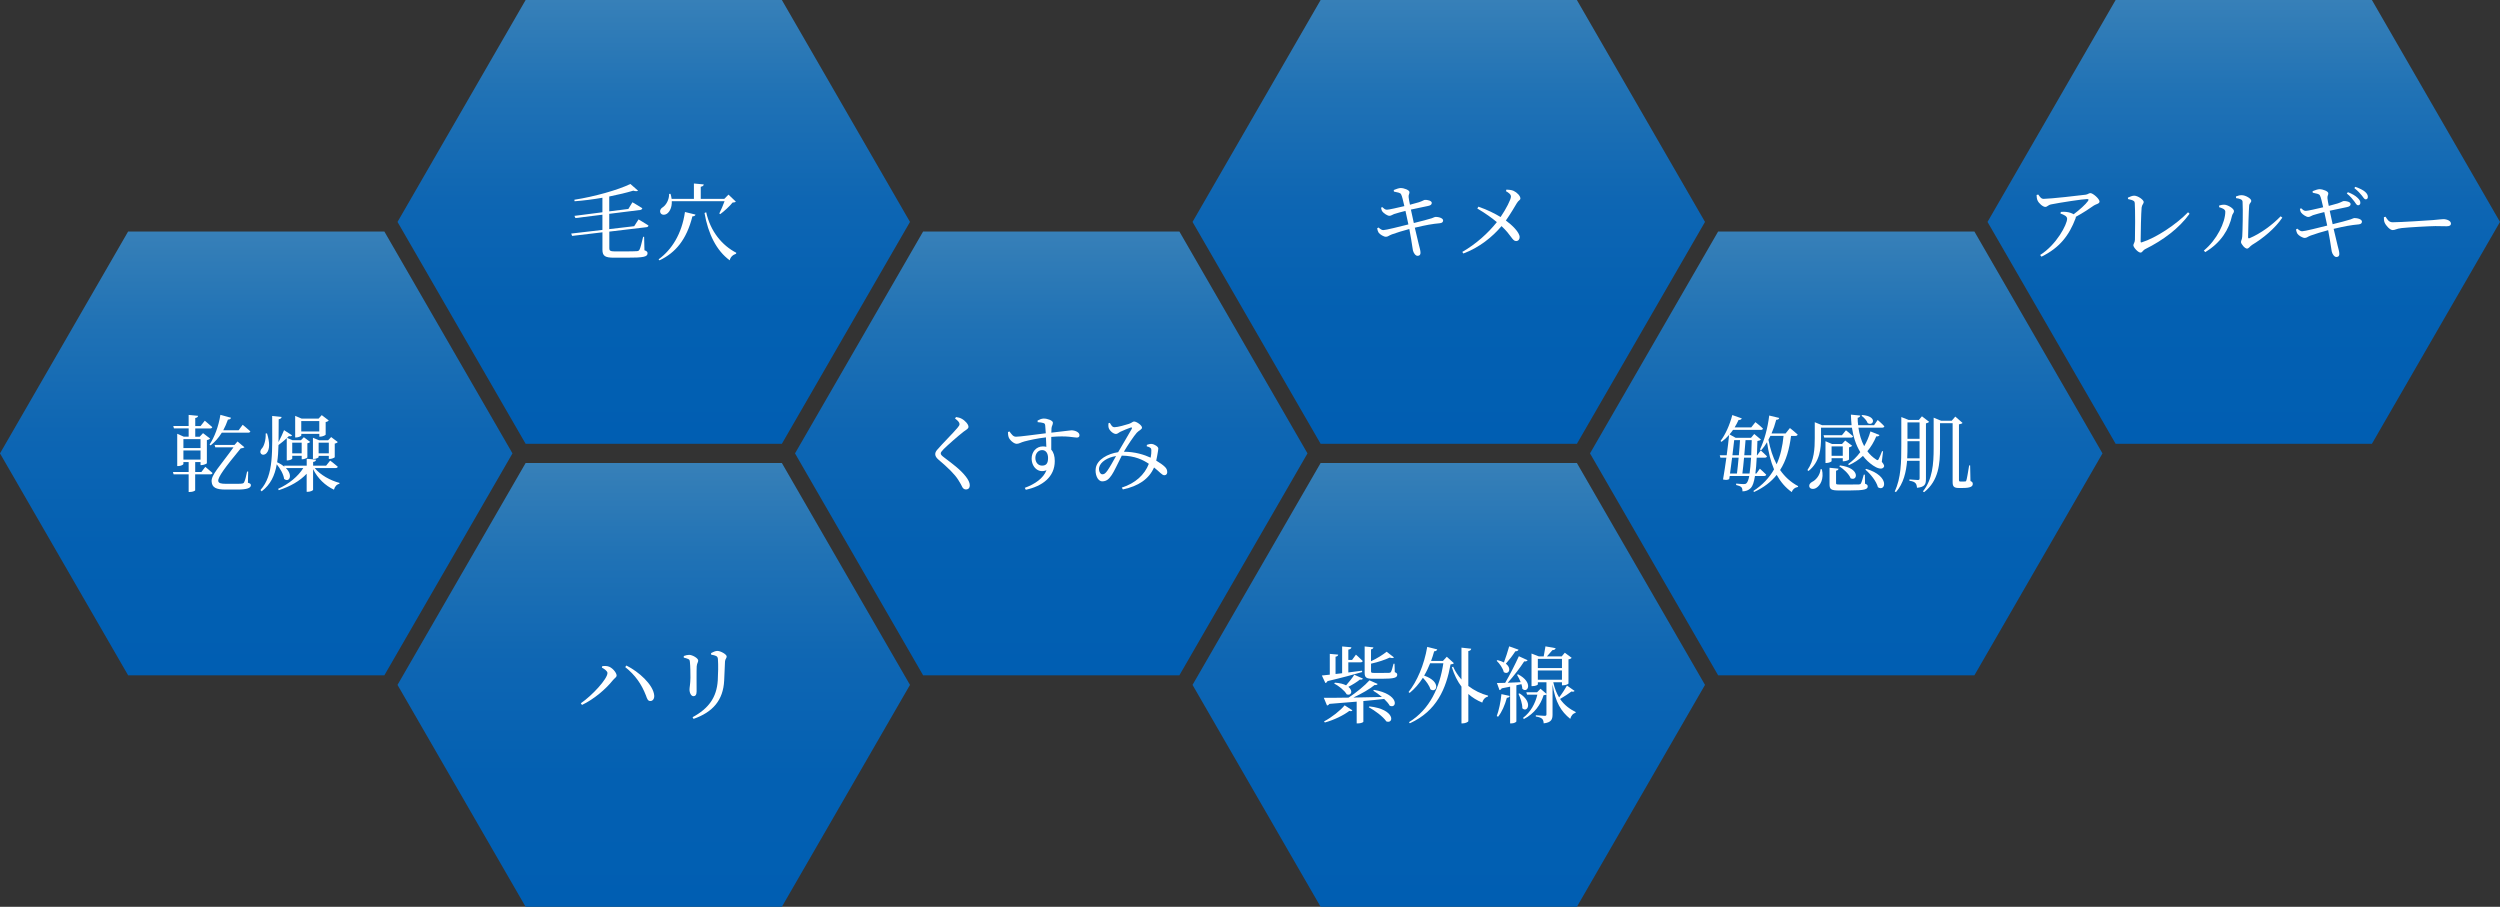
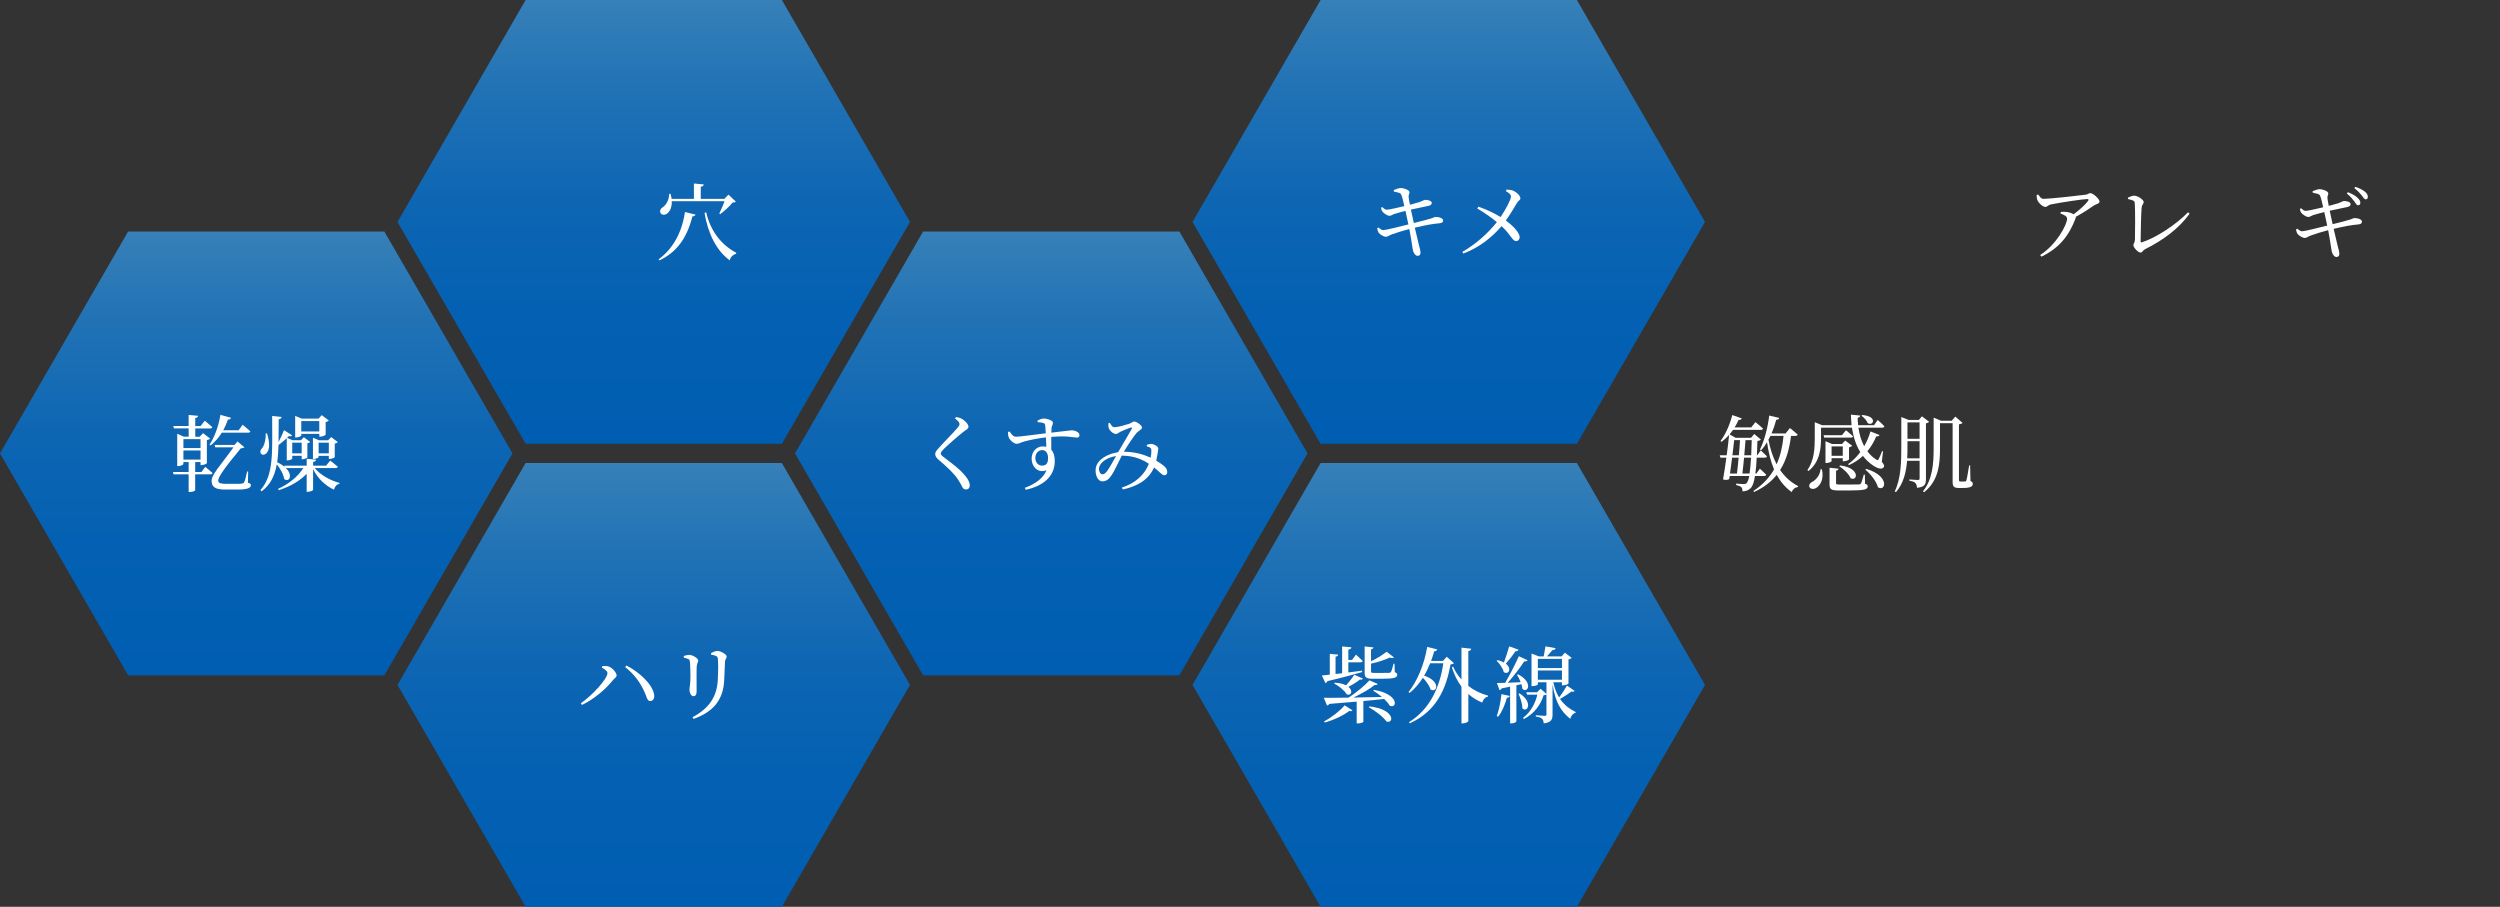
<svg xmlns="http://www.w3.org/2000/svg" xmlns:xlink="http://www.w3.org/1999/xlink" id="_レイヤー_2" data-name="レイヤー 2" viewBox="0 0 1077.65 390.89">
  <rect x="0" y="0" width="1077.65" height="390.89" fill="#333333" stroke="none" />
  <defs>
    <style>
      .cls-1 {
        fill: #fff;
      }

      .cls-2 {
        fill: url(#_名称未設定グラデーション_10-6);
      }

      .cls-3 {
        fill: url(#_名称未設定グラデーション_10-2);
      }

      .cls-4 {
        fill: url(#_名称未設定グラデーション_10-3);
      }

      .cls-5 {
        fill: url(#_名称未設定グラデーション_10-7);
      }

      .cls-6 {
        fill: url(#_名称未設定グラデーション_10-5);
      }

      .cls-7 {
        fill: url(#_名称未設定グラデーション_10-4);
      }

      .cls-8 {
        fill: url(#_名称未設定グラデーション_10-8);
      }

      .cls-9 {
        fill: url(#_名称未設定グラデーション_10);
      }
    </style>
    <linearGradient id="_名称未設定グラデーション_10" data-name="名称未設定グラデーション 10" x1="281.8" y1="191.31" x2="281.8" y2="0" gradientUnits="userSpaceOnUse">
      <stop offset="0" stop-color="#005eb2" />
      <stop offset=".29" stop-color="#0360b2" />
      <stop offset=".55" stop-color="#0e66b3" />
      <stop offset=".79" stop-color="#2072b5" />
      <stop offset="1" stop-color="#3780b8" />
    </linearGradient>
    <linearGradient id="_名称未設定グラデーション_10-2" data-name="名称未設定グラデーション 10" y1="390.89" y2="199.58" xlink:href="#_名称未設定グラデーション_10" />
    <linearGradient id="_名称未設定グラデーション_10-3" data-name="名称未設定グラデーション 10" x1="624.5" y1="390.89" x2="624.5" y2="199.58" xlink:href="#_名称未設定グラデーション_10" />
    <linearGradient id="_名称未設定グラデーション_10-4" data-name="名称未設定グラデーション 10" x1="624.5" x2="624.5" xlink:href="#_名称未設定グラデーション_10" />
    <linearGradient id="_名称未設定グラデーション_10-5" data-name="名称未設定グラデーション 10" x1="110.46" y1="291.1" x2="110.46" y2="99.79" xlink:href="#_名称未設定グラデーション_10" />
    <linearGradient id="_名称未設定グラデーション_10-6" data-name="名称未設定グラデーション 10" x1="453.15" y1="291.1" x2="453.15" y2="99.79" xlink:href="#_名称未設定グラデーション_10" />
    <linearGradient id="_名称未設定グラデーション_10-7" data-name="名称未設定グラデーション 10" x1="795.85" y1="291.1" x2="795.85" y2="99.79" xlink:href="#_名称未設定グラデーション_10" />
    <linearGradient id="_名称未設定グラデーション_10-8" data-name="名称未設定グラデーション 10" x1="967.2" x2="967.2" xlink:href="#_名称未設定グラデーション_10" />
  </defs>
  <g id="_メインヴィジュアル" data-name="メインヴィジュアル">
    <g>
      <polygon class="cls-9" points="337.03 0 226.58 0 171.35 95.66 226.58 191.31 337.03 191.31 392.26 95.66 337.03 0" />
      <polygon class="cls-3" points="337.03 199.58 226.58 199.58 171.35 295.23 226.58 390.89 337.03 390.89 392.26 295.23 337.03 199.58" />
      <polygon class="cls-4" points="679.73 199.58 569.27 199.58 514.05 295.23 569.27 390.89 679.73 390.89 734.96 295.23 679.73 199.58" />
      <polygon class="cls-7" points="679.73 0 569.27 0 514.05 95.66 569.27 191.31 679.73 191.31 734.96 95.66 679.73 0" />
      <polygon class="cls-6" points="165.68 99.79 55.23 99.79 0 195.44 55.23 291.1 165.68 291.1 220.91 195.44 165.68 99.79" />
      <polygon class="cls-2" points="508.38 99.79 397.92 99.79 342.7 195.44 397.92 291.1 508.38 291.1 563.61 195.44 508.38 99.79" />
-       <polygon class="cls-5" points="851.08 99.79 740.62 99.79 685.39 195.44 740.62 291.1 851.08 291.1 906.3 195.44 851.08 99.79" />
-       <polygon class="cls-8" points="1022.43 0 911.97 0 856.74 95.66 911.97 191.31 1022.43 191.31 1077.65 95.66 1022.43 0" />
      <g>
        <path class="cls-1" d="m88.49,201.24s1.91,1.55,3.13,2.66c-.11.4-.47.58-.97.58h-6.52v6.88c0,.14-.9.72-2.34.72h-.47v-7.6h-6.48l-.29-1.01h6.77v-4.28h-2.27v.86c0,.25-1.12.86-2.23.86h-.43v-13.93l2.84,1.26h2.09v-3.56h-6.34l-.29-1.04h6.62v-4.79l4.07.4c-.07.47-.36.79-1.22.94v3.46h2.3l1.8-2.3s1.98,1.62,3.24,2.77c-.11.4-.47.58-.97.58h-6.37v3.56h1.91l1.44-1.55,3.06,2.34c-.22.29-.76.54-1.4.68v9.97c-.07.22-1.44.79-2.3.79h-.43v-1.3h-2.3v4.28h2.66l1.69-2.23Zm-9.43-11.95v3.85h7.38v-3.85h-7.38Zm0,8.82h7.38v-3.92h-7.38v3.92Zm11.27-6.48c2.09-3.06,3.89-7.85,4.68-12.81l4.57,1.26c-.11.47-.54.79-1.33.79-.58,1.66-1.26,3.2-2.02,4.61h6.62l1.76-2.38s2.09,1.69,3.31,2.84c-.11.4-.47.58-.94.58h-11.37c-1.4,2.23-3.02,4.07-4.82,5.47l-.47-.36Zm16.52,16.45c1.01.32,1.3.54,1.3,1.08,0,1.26-1.87,1.87-5.76,1.87h-5.22c-4.03,0-5.76-.9-5.94-3.38-.32-2.84,3.53-6.62,9.43-14.83h-7.85l-.32-1.04h8.6l1.3-1.48,2.99,2.52c-.32.22-.79.4-1.62.47-6.73,8.17-9.86,12.38-9.68,14.04.11.94,1.15,1.22,3.28,1.22h4.97c2.23,0,2.63-.14,2.88-.61.47-.9.9-2.63,1.3-4.68h.47l-.11,4.82Z" />
        <path class="cls-1" d="m115.1,186.81c1.22,3.85,1.26,7.02-.25,8.57-1.69,1.66-3.78-.18-1.84-2.23.72-.83,1.66-3.38,1.51-6.3l.58-.04Zm20.55,14.94c2.48,3.02,6.73,5.36,10.69,6.41l-.04.4c-1.15.22-1.98,1.12-2.34,2.52-3.78-1.76-6.98-4.82-9-8.85v8.93c0,.25-1.19.83-2.23.83h-.54v-7.78c-2.92,3.13-7.06,5.47-12.02,7.09l-.29-.58c4.72-2.16,8.53-5.29,10.87-8.96h-7.52c3.28,3.24,1.33,6.41-.76,4.68-.25-2.05-1.73-4.54-3.17-6.3-.86,4.9-2.66,8.71-6.52,11.66l-.5-.58c5.83-6.52,5.04-16.31,5.04-31.93l4.07.43c-.07.54-.47.86-1.26,1.01-.04,3.56,0,6.84-.07,9.83.94-1.76,1.91-3.96,2.38-5.15l3.46,2.23c-.14.29-.65.58-1.37.32-.22.25-.47.5-.79.79l2.38,1.01h3.6l1.26-1.3,2.74,2.05c-.18.22-.65.47-1.22.58v6.08c-.04.22-1.3.79-2.05.79h-.4v-1.48h-4.07v1.22c0,.22-1.08.76-2.05.76h-.32v-9.57c-1.01.94-2.34,2.02-3.56,2.95-.07,2.7-.22,5.18-.58,7.42,1.33.61,2.34,1.26,3.13,1.91l-.11-.43h9.72v-2.99l4.03.4c-.07.5-.36.83-1.26.97v1.62h5.58l1.76-2.2s2.05,1.51,3.28,2.63c-.07.43-.47.58-.94.58h-9Zm-9.68-10.94v4.61h4.07v-4.61h-4.07Zm3.89-3.06c0,.22-1.19.83-2.3.83h-.32v-9.32l2.81,1.19h7.27l1.37-1.51,3.02,2.3c-.18.25-.65.58-1.33.68v5.44c-.04.25-1.4.86-2.3.86h-.43v-1.19h-7.77v.72Zm0-6.26v4.5h7.77v-4.5h-7.77Zm11.59,8.28l1.3-1.37,2.88,2.16c-.22.25-.68.54-1.33.65v5.87c-.04.22-1.33.76-2.16.76h-.4v-1.33h-4.39v.54c0,.22-1.08.79-2.09.79h-.36v-9.14l2.63,1.08h3.92Zm.29,5.65v-4.61h-4.39v4.61h4.39Z" />
      </g>
      <g>
-         <path class="cls-1" d="m262.65,99.8v7.24c0,.97.4,1.33,2.38,1.33h5.04c2.16,0,3.78-.07,4.54-.11.58-.07.79-.22,1.04-.61.4-.68.94-2.88,1.58-5.58h.43l.14,5.8c1.04.36,1.33.72,1.33,1.3,0,1.51-1.55,1.94-9.25,1.91h-5.15c-3.78,0-5.04-.65-5.04-3.42v-7.52l-13.07,1.55-.4-1.01,13.46-1.58v-6.55l-11.63,1.44-.43-.94,12.06-1.55v-6.26c-3.89.68-8.03,1.22-11.99,1.51l-.11-.65c8.64-1.33,18.93-4.25,24.15-6.8l3.31,2.88c-.36.29-1.04.32-2.05,0-2.84.86-6.44,1.73-10.37,2.52v6.41l8.24-1.04,1.76-2.88s2.63,1.51,4.25,2.56c-.04.43-.43.68-.9.76l-13.35,1.66v6.59l10.76-1.26,1.87-2.92s2.66,1.55,4.28,2.63c-.04.43-.43.68-.86.72l-16.05,1.91Z" />
        <path class="cls-1" d="m283.89,111.79c5.72-4.18,10.01-10.98,11.37-20.41l4.54,1.12c-.11.47-.54.76-1.33.76-2.48,9.93-7.2,15.66-14.18,18.97l-.4-.43Zm5.69-25.05c.11,2.56-.83,4.36-1.87,5.22-.97.83-2.52.86-3.02-.22-.4-.94.11-1.87.97-2.38,1.44-.9,2.84-3.31,2.77-5.8h.61c.22.76.4,1.48.47,2.16h9.61v-6.62l4.25.4c-.07.5-.4.86-1.3,1.01v5.22h10.15l1.8-1.84,3.17,3.02c-.29.29-.65.36-1.4.4-1.26,1.58-3.56,3.71-5.33,5l-.4-.29c.72-1.4,1.69-3.64,2.27-5.29h-22.75Zm14.83,4.75c1.84,8.31,6.88,14.33,12.96,17.46l-.07.43c-1.44.47-2.48,1.48-2.74,2.84-5.69-4.14-9.32-11.37-10.87-20.41l.72-.32Z" />
      </g>
      <g>
        <path class="cls-1" d="m259.43,287.78l.22-.65c.58-.04,1.51-.11,2.3.07,1.8.32,3.85,2.74,3.85,3.96,0,.76-.86,1.15-1.58,2.02-3.2,4-8.24,8.24-13.35,10.69l-.5-.72c4.93-3.38,11.48-10.51,11.48-13.03,0-.86-1.37-1.8-2.41-2.34Zm20.95,14.4c-1.08.04-1.4-.83-1.94-2.38-1.91-4.93-4.64-8.82-8.93-12.24l.5-.68c5.4,2.7,11.55,8.24,11.99,12.85.14,1.44-.61,2.45-1.62,2.45Z" />
        <path class="cls-1" d="m294.75,283.46v-.68c.76-.29,1.62-.5,2.3-.5,1.4,0,3.92,1.44,3.92,2.45,0,.76-.54,1.15-.65,2.52-.11,1.58-.04,9.03-.04,10.8,0,1.51-.58,2.05-1.37,2.05-.94,0-1.69-1.33-1.69-2.88,0-.94.36-2.27.4-5.08,0-1.69-.04-5.29-.22-6.66-.07-.83-.14-1.12-.72-1.4-.54-.25-1.19-.43-1.94-.61Zm4.21,26.42l-.43-.72c6.95-3.74,10.4-8.53,10.87-15.84.18-3.1.25-6.7.07-9.03-.04-.68-.11-1.15-.76-1.51-.47-.25-1.26-.43-2.16-.58l-.04-.68c.83-.47,1.98-.94,2.7-.94,1.44,0,4.03,1.51,4.03,2.38s-.65,1.04-.72,2.2c-.07,2.12-.25,6.05-.36,8.24-.43,8.42-4.86,13.57-13.21,16.49Z" />
      </g>
      <g>
        <path class="cls-1" d="m411.68,180.38l.43-.61c.9.14,1.69.32,2.41.72,1.51.79,2.95,2.45,2.95,3.46,0,.86-.76,1.15-2.09,2.12-2.48,1.91-7.09,6.01-8.6,7.52-1.01,1.04-1.26,1.44-1.26,1.87,0,.5.43.94,1.22,1.55,3.64,2.81,7.02,5.15,9.54,8.35,1.08,1.37,1.76,2.7,1.76,3.82,0,1.01-.5,1.8-1.69,1.8-.68,0-1.22-.43-1.51-.97-.4-.76-.76-1.62-1.76-3.13-1.58-2.48-4.25-5.11-8.57-8.78-.94-.79-1.37-1.58-1.37-2.34,0-.65.32-1.33.97-2.02,1.84-2.2,7.09-7.42,8.67-9.39.61-.72.83-1.08.83-1.55,0-.65-.58-1.4-1.94-2.41Z" />
        <path class="cls-1" d="m447.21,181.32c.72-.4,1.69-.9,2.7-.9,1.62,0,3.96.83,3.96,1.8,0,.9-.58,1.48-.61,2.41-.04.43-.07,1.08-.07,1.87,6.16-.65,7.96-1.01,8.67-1.01,1.44,0,3.46.76,3.46,2.09,0,.79-.43,1.04-1.22,1.04-1.3,0-3.92-.9-10.94-.29-.04,1.73-.04,3.71,0,5.51,1.04,1.12,1.51,2.84,1.51,4.9,0,6.84-5.29,10.83-12.49,12.38l-.43-.83c4.39-1.62,7.99-4.1,9.36-7.6-3.56,1.48-6.41-1.4-6.41-5.04,0-2.77,1.91-5.22,4.86-5.22.54,0,1.04.07,1.48.18-.04-1.04-.07-2.52-.18-4.07-3.6.4-7.16,1.19-9.21,1.73-1.66.43-2.34,1.04-3.38,1.04-1.3,0-3.06-1.69-3.46-2.81-.25-.65-.32-1.55-.32-2.27l.65-.25c.94,1.26,1.58,2.27,2.81,2.27,1.4.04,8.64-.97,12.85-1.48-.07-1.3-.18-2.48-.25-3.35-.07-.68-.25-.9-.83-1.08-.54-.18-1.37-.29-2.41-.36l-.07-.68Zm4.57,16.16c0-2.2-1.01-3.46-2.56-3.46-1.76,0-2.92,1.55-2.92,3.38,0,1.94,1.22,3.31,2.88,3.31,1.76,0,2.59-.9,2.59-3.24Z" />
        <path class="cls-1" d="m494.37,191.76c.61-.25,1.37-.43,2.05-.4,1.3.14,2.88,1.19,2.88,1.98,0,.61-.18,1.22-.29,2.05-.11.68-.32,1.91-.61,3.17,1.58.94,2.88,1.84,3.71,2.66.76.72,1.04,1.4,1.04,2.38-.04.65-.4,1.26-1.26,1.26-1.01,0-2.02-1.48-4.43-3.35-2.16,4.97-6.73,8.06-13.43,9.47l-.47-.79c5.83-1.87,9.83-5.51,11.66-10.26-2.45-1.66-5.98-3.46-11.66-3.53-1.55,3.02-3.38,7.02-4.36,8.39-1.22,1.8-2.3,2.7-4.07,2.7-2.05,0-3.24-3.17-2.77-5.8.65-3.6,5.11-6.12,9.65-6.77v-.04c1.73-3.06,5-8.39,5.8-9.93.32-.61.11-.79-.4-.65-1.26.4-3.31,1.3-4.57,1.87-.58.29-1.15.9-1.8.9-1.22,0-2.84-1.55-3.13-2.63-.18-.54-.14-1.37-.11-1.98l.61-.18c.61,1.01.97,1.87,2.05,1.87,1.44,0,4.82-1.01,6.19-1.44,1.3-.43,1.58-1.01,2.2-1.01,1.08,0,3.42,1.62,3.42,2.63,0,.83-1.37,1.22-2.27,2.23-1.22,1.37-4.03,5.54-5.54,8.17,4.72,0,8.75,1.26,11.55,2.56.25-1.3.32-2.45.29-3.2-.04-.61-.11-.86-.58-1.15-.4-.25-.79-.4-1.4-.54l.04-.65Zm-13.28,4.82c-3.74.58-6.73,2.59-7.27,4.82-.36,1.44.4,3.06,1.33,3.06s1.4-.5,2.2-1.58c.86-1.19,2.48-4.03,3.74-6.3Z" />
      </g>
      <g>
        <path class="cls-1" d="m600.79,81.91c.97-.43,2.34-.86,2.95-.86,1.55,0,3.78.9,3.82,1.73.07.76-.47,1.08-.36,2.16.11,1.04.29,1.94.58,3.31,1.44-.36,2.74-.72,3.89-1.08,1.51-.5,2.2-1.01,2.52-1.01,1.12-.07,2.99.36,2.99,1.3,0,.68-.47,1.08-1.51,1.3-2.02.4-5.29,1.08-7.49,1.58.43,2.02.86,4,1.26,5.8,2.84-.68,6.37-1.62,7.7-2.05.94-.32,1.19-.54,1.51-.58,1.73-.07,3.42.61,3.42,1.51,0,.5-.25,1.08-1.33,1.19-3.46.32-5.87.76-10.87,1.94.72,3.17,1.33,5.76,1.69,7.13.43,1.76.76,2.63.76,3.74,0,.65-.32,1.26-1.22,1.26-.94.04-1.8-1.26-2.05-2.38-.18-.61-.36-2.77-.76-4.79-.22-1.22-.5-2.77-.79-4.39-2.52.68-5.69,1.62-7.49,2.3-1.29.47-1.73,1.04-2.56,1.04-.94.04-2.63-1.01-3.17-1.76-.29-.43-.47-1.01-.65-1.87l.58-.36c.94.79,1.48,1.12,2.09,1.12,1.04,0,7.05-1.51,10.8-2.45-.47-2.27-.94-4.43-1.26-5.83-1.8.47-3.56.9-4.86,1.33-1.01.4-1.33.79-2.09.79s-2.41-1.04-2.99-1.84c-.36-.5-.43-.9-.58-1.66l.54-.25c.65.54,1.12,1.12,1.98,1.12s4.57-.86,7.52-1.55c-.5-2.16-.97-4.32-1.4-5.08-.4-.79-1.55-.79-3.1-1.19l-.07-.68Z" />
        <path class="cls-1" d="m649.36,81.73c1.08.07,2.16.11,3.1.54,1.44.68,2.92,2.16,2.92,3.28,0,.72-.86.83-1.51,1.98-.72,1.19-2.66,4.57-4.75,7.52,2.7,1.98,5.9,5.08,5.94,7.13,0,1.04-.58,1.73-1.55,1.73-1.62,0-1.98-2.48-6.26-6.44-3.89,4.64-9.58,9.25-16.45,11.81l-.47-.68c6.01-3.46,11.16-8.14,14.9-12.85-1.98-1.66-4.79-3.74-8.42-5.87l.47-.79c3.92,1.33,7.09,2.99,9.57,4.46,2.38-3.49,4.46-7.59,4.46-8.78,0-1.01-.9-1.62-2.16-2.38l.22-.65Z" />
      </g>
      <g>
        <path class="cls-1" d="m878.6,83.85c.79,1.08,1.26,1.87,2.34,1.87,2.59,0,15.95-1.48,18.14-1.8.94-.14,1.33-.68,2.02-.68,1.08,0,3.92,2.48,3.92,3.64,0,.97-1.58,1.12-2.41,1.69-1.55,1.12-4.64,3.17-7.81,4.9,0,.18,0,.4-.11.65-2.77,7.34-6.84,12.67-14.69,16.52l-.58-.72c7.09-4.46,11.63-13.21,11.63-15.62,0-1.12-1.33-1.69-2.88-2.27l.18-.68c.97-.07,1.62-.11,2.34,0,1.33.14,2.45.58,3.17,1.01,2.59-1.91,5.18-4.28,6.19-5.72.43-.68.25-.83-.47-.83-1.69,0-11.55,1.51-15.48,2.3-1.4.32-1.55,1.08-2.48,1.08-1.01,0-2.81-1.58-3.31-2.77-.32-.68-.4-1.51-.43-2.38l.72-.18Z" />
        <path class="cls-1" d="m917.27,85.18c.86-.4,1.91-.83,2.66-.83,1.66,0,4.14,1.8,4.14,2.74,0,.68-.79,1.22-.9,2.38-.22,1.94-.43,11.27-.43,14.61,0,.36.11.47.43.4,6.23-1.94,14.94-7.74,20.01-12.99l.65.65c-4.46,6.23-11.38,11.41-19.08,15.23-1.19.61-1.22,1.51-2.09,1.51-1.01,0-3.06-2.23-3.06-3.17,0-.61.65-1.15.68-2.38.11-2.48.14-13.07-.07-15.77-.04-.79-.36-1.22-2.92-1.76l-.04-.61Z" />
-         <path class="cls-1" d="m956.58,89.32v-.72c.61-.18,1.44-.4,2.3-.36,1.37.07,4.1,1.58,4.1,2.77,0,.79-.68,1.15-.86,2.05-1.22,5.69-4.72,11.59-11.55,15.62l-.58-.68c5.65-4.61,9.25-12.17,9.25-16.77,0-1.12-1.69-1.62-2.66-1.91Zm7.27-4.64c.97-.4,1.66-.54,2.48-.54,1.62,0,4.1,1.44,4.1,2.41,0,.83-.76.9-.9,2.05-.18,1.8-.47,10.94-.47,13.64,0,.47.25.61.65.43,4.86-2.05,9.83-5.76,13.39-9.43l.72.58c-3.1,4.61-8.28,8.89-13.07,11.77-.83.5-1.37,1.58-2.16,1.58-.94,0-2.59-2.02-2.59-2.81,0-.72.43-.97.54-2.41.14-1.98.36-11.52.14-14.97-.04-.94-1.01-1.33-2.81-1.58l-.04-.72Z" />
        <path class="cls-1" d="m996.86,82.41c.97-.43,2.34-.86,2.95-.86,1.55,0,3.78.9,3.82,1.73.07.76-.47,1.08-.36,2.16.11,1.04.29,1.94.58,3.31,1.44-.36,2.74-.72,3.89-1.08,1.51-.5,2.2-1.01,2.52-1.01,1.12-.07,2.99.36,2.99,1.3,0,.68-.47,1.08-1.51,1.3-2.02.4-5.29,1.08-7.49,1.58.43,2.02.86,4,1.26,5.8,2.84-.68,6.37-1.62,7.7-2.05.94-.32,1.19-.54,1.51-.58,1.73-.07,3.42.61,3.42,1.51,0,.5-.25,1.08-1.33,1.19-3.46.32-5.87.76-10.87,1.94.72,3.17,1.33,5.76,1.69,7.13.43,1.76.76,2.63.76,3.74,0,.65-.32,1.26-1.22,1.26-.94.04-1.8-1.26-2.05-2.38-.18-.61-.36-2.77-.76-4.79-.22-1.22-.5-2.77-.79-4.39-2.52.68-5.69,1.62-7.49,2.3-1.3.47-1.73,1.04-2.56,1.04-.94.04-2.63-1.01-3.17-1.76-.29-.43-.47-1.01-.65-1.87l.58-.36c.94.79,1.48,1.12,2.09,1.12,1.04,0,7.05-1.51,10.8-2.45-.47-2.27-.94-4.43-1.26-5.83-1.8.47-3.56.9-4.86,1.33-1.01.4-1.33.79-2.09.79s-2.41-1.04-2.99-1.84c-.36-.5-.43-.9-.58-1.66l.54-.25c.65.54,1.12,1.12,1.98,1.12s4.57-.86,7.52-1.55c-.5-2.16-.97-4.32-1.4-5.08-.4-.79-1.55-.79-3.1-1.19l-.07-.68Zm15.23.43c1.87.72,3.28,1.55,4.21,2.48.86.83,1.19,1.44,1.15,2.16,0,.61-.43,1.04-1.04,1.01-.54-.04-.94-.76-1.55-1.66-.72-.94-1.69-2.2-3.24-3.42l.47-.58Zm3.17-2.3c1.91.65,3.35,1.37,4.21,2.12.9.79,1.22,1.48,1.22,2.27-.04.65-.36,1.01-.97,1.01-.58-.04-.94-.79-1.66-1.69-.76-.94-1.58-1.87-3.2-3.17l.4-.54Z" />
-         <path class="cls-1" d="m1028.33,93.43c.83,1.3,1.44,2.38,3.06,2.38,3.38,0,15.51-.79,17.31-.94,2.41-.18,3.6-.4,4.5-.4,1.62,0,3.31.76,3.31,1.91,0,.72-.54,1.15-1.84,1.15s-2.56-.07-4.86-.07-11.92.54-14.61.86c-2.23.25-2.66.86-3.82.86s-2.95-1.94-3.49-3.31c-.29-.72-.29-1.48-.29-2.23l.72-.22Z" />
      </g>
      <g>
        <path class="cls-1" d="m569.8,291.18c.86-.07,2.02-.18,3.42-.36v-8.96l3.63.32c-.07.47-.36.76-1.15.9v7.45l2.84-.32v-11.55l4,.36c-.07.54-.43.86-1.33,1.01v4.43h1.62l1.66-2.27s1.8,1.58,2.92,2.74c-.11.4-.43.58-.94.58h-5.26v4.36c1.87-.22,3.85-.5,5.87-.76l.11.58c-3.46,1.01-8.28,2.34-14.97,3.92-.18.47-.54.72-.9.83l-1.51-3.24Zm22.42,6.19c11.05,1.84,10.12,8.31,6.84,6.84-.5-.94-1.4-1.94-2.41-2.92-2.59.29-5.54.61-8.96.9v8.93c0,.18-.9.72-2.38.72h-.5v-9.39c-3.49.32-7.38.61-11.77.97-.25.4-.65.65-1.01.72l-1.4-3.35c2.34.04,6.08,0,10.69-.07,3.35-2.2,7.02-5.22,9-7.45l3.53,1.55c-.18.36-.47.54-1.33.47-1.98,1.66-5.65,3.78-9.14,5.4,3.74-.07,7.92-.14,12.31-.25-1.22-1.04-2.59-2.02-3.74-2.7l.29-.36Zm-21.49,13.61c3.35-1.76,7.06-4.72,8.89-6.95l3.35,2.16c-.25.36-.54.47-1.33.25-2.38,1.84-6.55,3.92-10.55,5l-.36-.47Zm16.77-18.47c-.18.36-.47.54-1.3.43-1.15.94-3.13,2.2-4.97,3.13,2.2,1.73,1.22,4-.72,3.24-.94-1.69-3.42-3.64-5.4-4.68l.32-.36c2.16.14,3.71.58,4.82,1.15,1.33-1.48,2.77-3.31,3.53-4.57l3.71,1.66Zm13.71-2.77c.86.29,1.08.61,1.08,1.12,0,1.26-1.22,1.73-6.77,1.73h-3.71c-2.95,0-3.56-.58-3.56-2.59v-11.34l3.78.4c-.07.43-.4.76-1.04.86v5.11c2.63-1.22,5.26-2.88,6.73-4.1l3.17,2.45c-.32.36-.94.36-1.83.07-1.98.94-5.04,1.98-8.06,2.63v3.31c0,.54.14.68,1.37.68h3.35c1.48,0,2.63,0,3.1-.04.4-.04.58-.11.76-.36.29-.47.72-1.94,1.12-3.56h.43l.11,3.64Zm-10.91,14.76c11.19,1.22,10.65,7.7,7.31,6.48-1.48-2.16-5-4.72-7.59-6.12l.29-.36Z" />
        <path class="cls-1" d="m626.71,285.86c-.29.36-.65.47-1.44.54-1.87,10.33-5.87,20.05-17.53,25.38l-.4-.47c9.14-5.65,13.28-15.12,14.83-25.41h-5.69c-.76,1.91-1.62,3.71-2.59,5.33,7.56,2.59,5.44,7.81,2.7,5.9-.43-1.62-1.84-3.49-3.24-4.97-1.66,2.59-3.56,4.79-5.69,6.52l-.5-.36c3.63-4.54,6.73-11.63,8.06-19.47l4.32,1.08c-.14.47-.54.79-1.33.83-.4,1.44-.83,2.81-1.33,4.14h5.11l1.66-1.8,3.06,2.77Zm6.23,9.83c2.52,1.94,5.44,3.38,8.53,4.18l-.07.4c-1.15.25-2.09,1.19-2.45,2.59-2.27-.94-4.28-2.16-6.01-3.71v11.7c0,.32-1.26.97-2.38.97h-.58v-15.84c-1.76-2.34-3.13-5.11-4.14-8.35l.54-.25c.9,2.02,2.12,3.89,3.6,5.54v-13.75l4.21.47c-.11.5-.36.86-1.26,1.01v15.05Z" />
        <path class="cls-1" d="m654.58,280.06c-.14.4-.61.72-1.37.68-1.19,1.84-2.74,3.85-4.1,5.36,2.81,2.16,1.08,5-.9,3.6-.36-1.66-1.84-3.71-3.06-4.86l.36-.29c1.15.29,2.05.61,2.77,1.01.76-1.94,1.58-4.57,2.27-6.95l4.03,1.44Zm-9.39,28.62c.94-2.52,1.69-6.08,2.02-9.47l3.6.79c-.14.43-.54.79-1.26.79-.83,3.1-2.16,6.16-3.78,8.17l-.58-.29Zm8.46-13.25v15.55c0,.22-.9.86-2.23.86h-.47v-15.84c-1.12.22-2.3.47-3.63.72-.22.47-.58.68-.94.76l-1.12-3.06c.83,0,2.05-.04,3.56-.07,2.05-3.49,4.39-8.14,5.9-11.48l3.78,1.73c-.22.36-.72.61-1.48.5-1.66,2.59-4.43,6.23-7.09,9.21,1.69-.07,3.6-.14,5.58-.25-.43-1.15-1.04-2.27-1.58-3.17l.43-.22c6.8,3.49,4.18,8.42,1.87,6.26-.04-.65-.18-1.33-.4-2.02l-2.2.5Zm1.37,3.46c6.05,3.89,3.31,8.57,1.19,6.41.04-1.98-.86-4.57-1.66-6.23l.47-.18Zm23.72-1.08c-.14.29-.68.5-1.33.25-1.12.86-3.06,2.16-4.93,3.24,1.87,2.7,4.25,4.39,6.73,5.62l-.04.36c-1.12.25-1.91,1.22-2.3,2.59-3.92-3.17-6.41-7.05-7.63-14.87v12.99c0,2.02-.47,3.46-3.82,3.82-.04-.83-.22-1.51-.65-1.94-.47-.43-1.22-.79-2.74-1.01v-.54s3.17.25,3.82.25c.58,0,.76-.18.76-.65v-8.57c-.25.22-.61.25-1.22.32-1.26,4.03-3.89,7.92-8.53,10.29l-.32-.54c3.28-2.45,5.25-6.19,6.15-9.97h-4.43l-.32-1.04h4.64l1.48-1.51,2.56,2.2v-5h-3.71v.9c0,.22-.9.76-2.3.76h-.43v-14.04l3.13,1.22h2.12c.25-1.3.58-3.1.76-4.32l4.39.79c-.14.54-.61.83-1.37.83-.65.79-1.58,1.84-2.38,2.7h6.37l1.33-1.58,2.95,2.2c-.25.32-.61.54-1.37.65v10.44c0,.14-1.01.76-2.34.76h-.47v-1.3h-3.74c.58,2.66,1.44,4.79,2.52,6.52,1.26-1.62,2.74-3.89,3.38-5.11l3.28,2.3Zm-15.84-13.79v3.96h10.4v-3.96h-10.4Zm10.4,9v-4h-10.4v4h10.4Z" />
      </g>
      <g>
        <path class="cls-1" d="m756.5,205.17c-.43,2.74-1.01,4.32-1.76,5.15-.97,1.04-2.27,1.48-3.63,1.48,0-.79-.11-1.44-.5-1.8-.36-.4-1.3-.72-2.23-.94v-.61c1.01.11,2.59.22,3.28.22.61,0,.86-.07,1.22-.43.43-.4.83-1.4,1.15-3.06h-8.42l-.22,1.33c-.61.36-1.26.47-2.66.18.47-2.77,1.01-6.12,1.44-9.4h-2.56l-.29-1.04h2.99c.43-3.31.83-6.44,1.04-8.78-1.01,1.15-2.12,2.16-3.28,2.99l-.43-.36c2.02-2.63,3.96-6.84,5.08-11.19l4.1,1.44c-.18.43-.61.72-1.4.68-.5,1.12-1.08,2.2-1.69,3.2h7.16l1.8-2.27s2.05,1.58,3.24,2.77c-.07.4-.4.58-.9.58h-11.99c-.5.68-.97,1.33-1.51,1.94l2.66,1.48h6.59l1.4-1.66,2.88,2.41c-.29.32-.72.5-1.51.61-.07,2.27-.14,4.32-.22,6.15h.14l1.51-2.09s1.66,1.51,2.7,2.56c-.11.4-.47.58-.97.58h-3.46c-.14,2.77-.32,5.04-.58,6.84h.43l1.51-2.09s1.69,1.51,2.74,2.56c-.11.4-.43.58-.94.58h-3.92Zm-9.86-7.88c-.29,2.34-.61,4.72-.9,6.84h2.99c.25-1.94.5-4.36.72-6.84h-2.81Zm.9-7.56c-.18,1.73-.47,4.03-.76,6.52h2.77c.22-2.34.4-4.64.5-6.52h-2.52Zm6.62,14.4c.29-1.73.47-3.96.65-6.84h-3.02c-.22,2.48-.47,4.93-.72,6.84h3.1Zm-1.73-14.4c-.14,1.87-.32,4.18-.54,6.52h2.99c.07-1.91.18-4.07.22-6.52h-2.66Zm19.62-1.84c-.72,5.62-2.05,10.58-4.72,14.72,1.98,2.84,4.5,5.22,7.78,6.95l-.11.36c-1.3.22-2.23.94-2.66,2.2-2.77-1.98-4.86-4.5-6.48-7.42-2.34,2.95-5.51,5.44-9.75,7.38l-.32-.43c4.03-2.63,6.91-5.76,8.93-9.32-1.48-3.49-2.41-7.42-3.02-11.7-.76,1.3-1.62,2.45-2.52,3.46l-.54-.32c1.84-3.74,3.35-9.21,4-14.65l4.32,1.04c-.11.47-.5.79-1.3.79-.54,2.09-1.22,4.07-2.02,5.9h6.05l1.87-2.34s2.09,1.62,3.35,2.81c-.11.4-.5.58-.94.58h-1.91Zm-8.89,0c-.29.58-.58,1.12-.86,1.66.76,3.89,1.87,7.45,3.53,10.58,1.66-3.67,2.56-7.81,2.99-12.24h-5.65Z" />
        <path class="cls-1" d="m811.18,199.08c1.04,1.26,1.19,1.84.83,2.3-.83,1.26-3.06.36-4.61-.72-1.73-1.19-3.17-2.56-4.36-4.14-1.8,1.69-3.85,2.99-6.01,3.96l-.4-.4c1.87-1.33,3.71-3.06,5.26-5.18-1.87-3.06-3.02-6.66-3.6-10.55h-13.32v4.46c0,4.25-.4,10.26-5.4,14.22l-.47-.4c2.92-4.14,3.17-9.29,3.17-13.79v-6.84l3.2,1.3h12.67c-.14-1.48-.25-3.02-.29-4.57l4.03.4c-.07.43-.36.83-1.12.97,0,1.04.07,2.12.22,3.2h6.84l1.58-2.27s1.84,1.58,2.88,2.74c-.11.4-.47.58-.9.58h-10.29c.4,2.81,1.19,5.58,2.48,7.99,1.12-1.91,2.05-4.03,2.7-6.37l3.92,1.55c-.18.4-.61.68-1.4.58-1.04,2.48-2.34,4.61-3.85,6.41,1.04,1.4,2.27,2.59,3.78,3.56.54.4.79.4,1.08-.14.4-.76,1.01-2.2,1.48-3.46l.43.07-.54,4.54Zm-25.84,3.2c1.01,4.28-.76,7.02-2.41,8.03-1.04.65-2.52.61-2.95-.36-.32-.94.25-1.76,1.15-2.23,1.62-.76,3.46-2.92,3.64-5.47l.58.04Zm10.37-16.81s1.87,1.48,3.06,2.59c-.11.4-.43.58-.94.58h-11.48l-.29-1.04h7.92l1.73-2.12Zm-6.19,13.32c0,.22-1.19.79-2.23.79h-.4v-9.39l2.81,1.19h4.32l1.37-1.48,3.02,2.27c-.22.25-.79.54-1.37.68v5.22c-.04.22-1.4.76-2.27.76h-.43v-1.33h-4.82v1.3Zm14.43,9.72c.86.29,1.15.61,1.15,1.15,0,1.26-1.3,1.76-7.85,1.76h-4.61c-3.35,0-4-.54-4-2.63v-7.16l3.89.4c-.07.43-.4.76-1.08.86v5.36c0,.5.11.61,1.62.61h4.36c1.84,0,3.35,0,3.89-.04.5-.04.65-.11.86-.47.32-.54.72-1.91,1.22-3.74h.47l.07,3.89Zm-14.43-16.09v4.07h4.82v-4.07h-4.82Zm3.64,8.21c8.89,1.08,7.59,7.02,4.57,5.54-.72-1.87-3.06-4.03-4.9-5.18l.32-.36Zm9.54-21.74c6.88.54,4.79,5.04,2.38,3.49-.4-1.12-1.62-2.45-2.66-3.17l.29-.32Zm1.76,23.22c10.4,3.1,8.31,10.08,5.04,7.92-.68-2.63-3.24-5.76-5.44-7.6l.4-.32Z" />
        <path class="cls-1" d="m830.19,206.53c0,2.12-.4,3.42-3.85,3.74-.07-.86-.25-1.62-.68-2.02-.43-.47-1.15-.83-2.59-1.01v-.58s2.99.25,3.64.25c.61,0,.76-.25.76-.76v-7.52h-5.4c-.4,4.75-1.48,9.72-4.79,13.5l-.54-.29c2.74-5.69,2.84-12.85,2.84-19.58v-12.49l3.17,1.26h4.39l1.33-1.58,3.1,2.38c-.22.29-.72.54-1.37.68v24.01Zm-2.74-8.96v-7.38h-5.22v2.05c0,1.69,0,3.49-.11,5.33h5.33Zm-5.22-15.48v7.06h5.22v-7.06h-5.22Zm27.18,25.27c.83.36.97.68.97,1.26,0,1.12-1.08,1.73-4.36,1.73h-1.69c-2.23,0-2.63-.79-2.63-2.66v-25.27h-5.44v10.76c0,6.55-.5,14-6.84,18.97l-.54-.32c4.14-5.15,4.64-11.77,4.64-18.65v-13.14l3.24,1.33h4.54l1.55-1.8,3.13,2.74c-.25.29-.68.47-1.55.61v23.9c0,.54.11.76.68.76h.97c.5,0,.86,0,1.08-.04.18,0,.32-.07.47-.47.25-.68.79-4,1.19-6.44h.43l.14,6.73Z" />
      </g>
    </g>
  </g>
</svg>